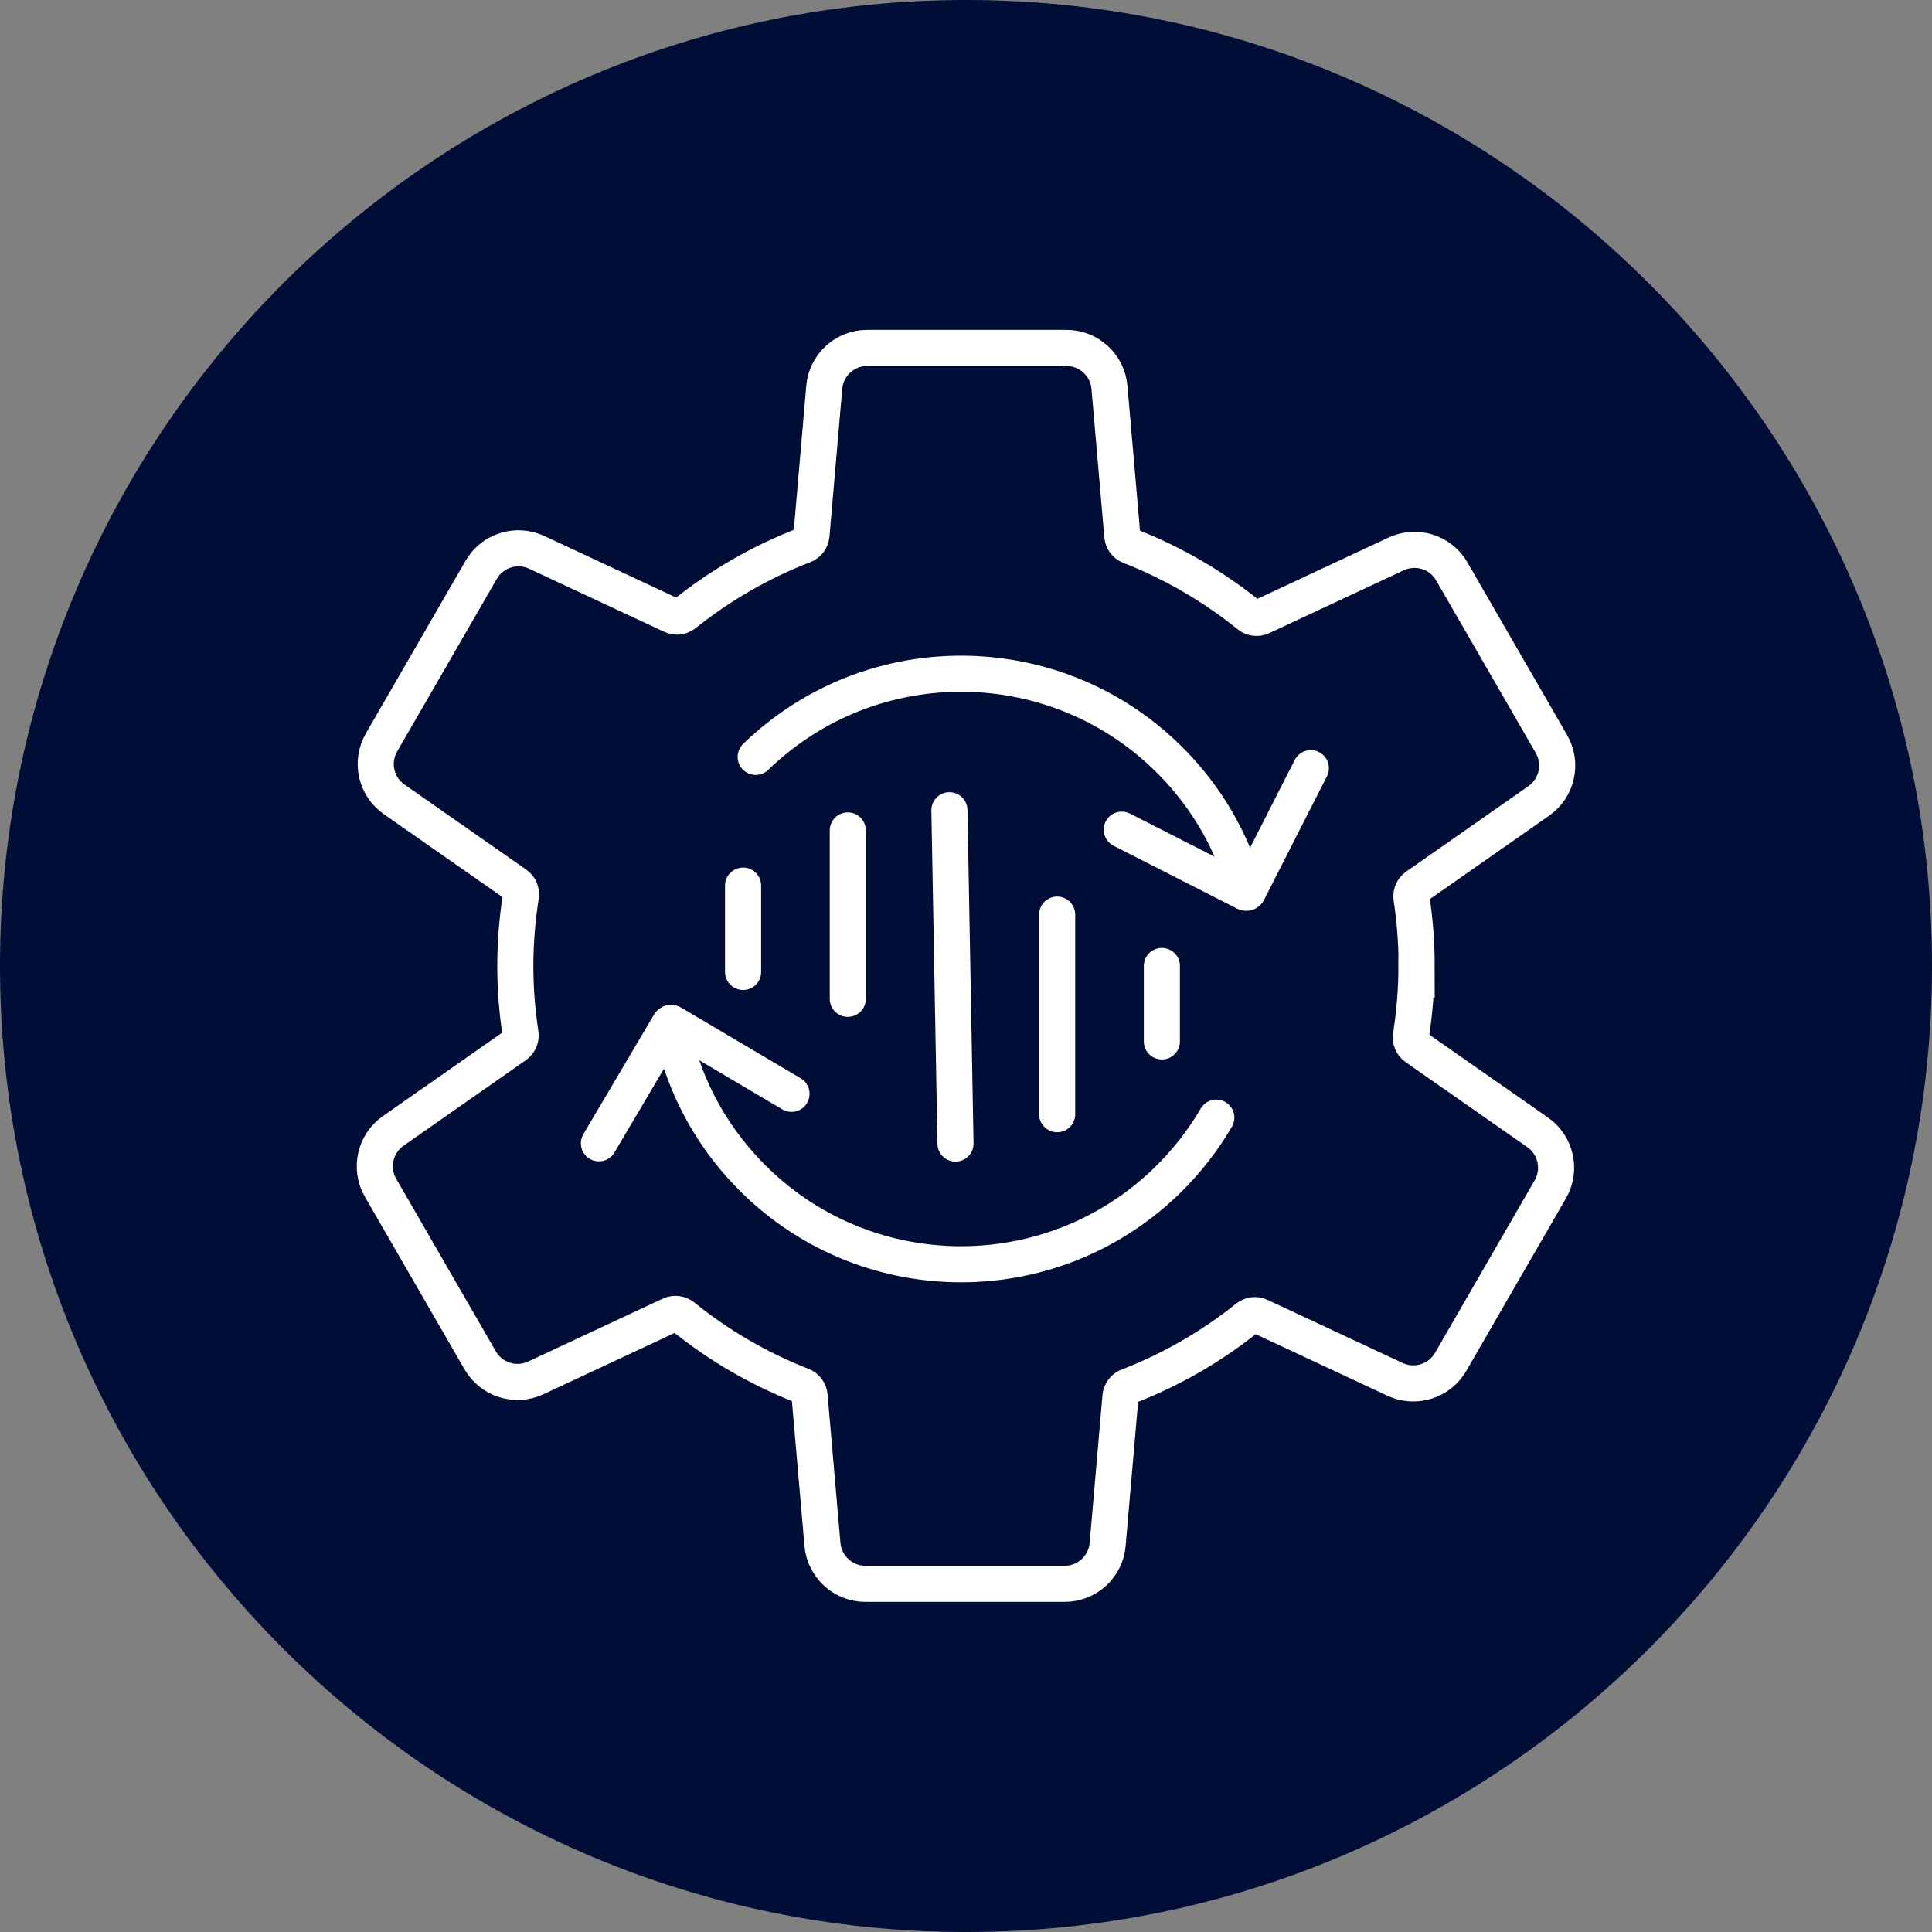
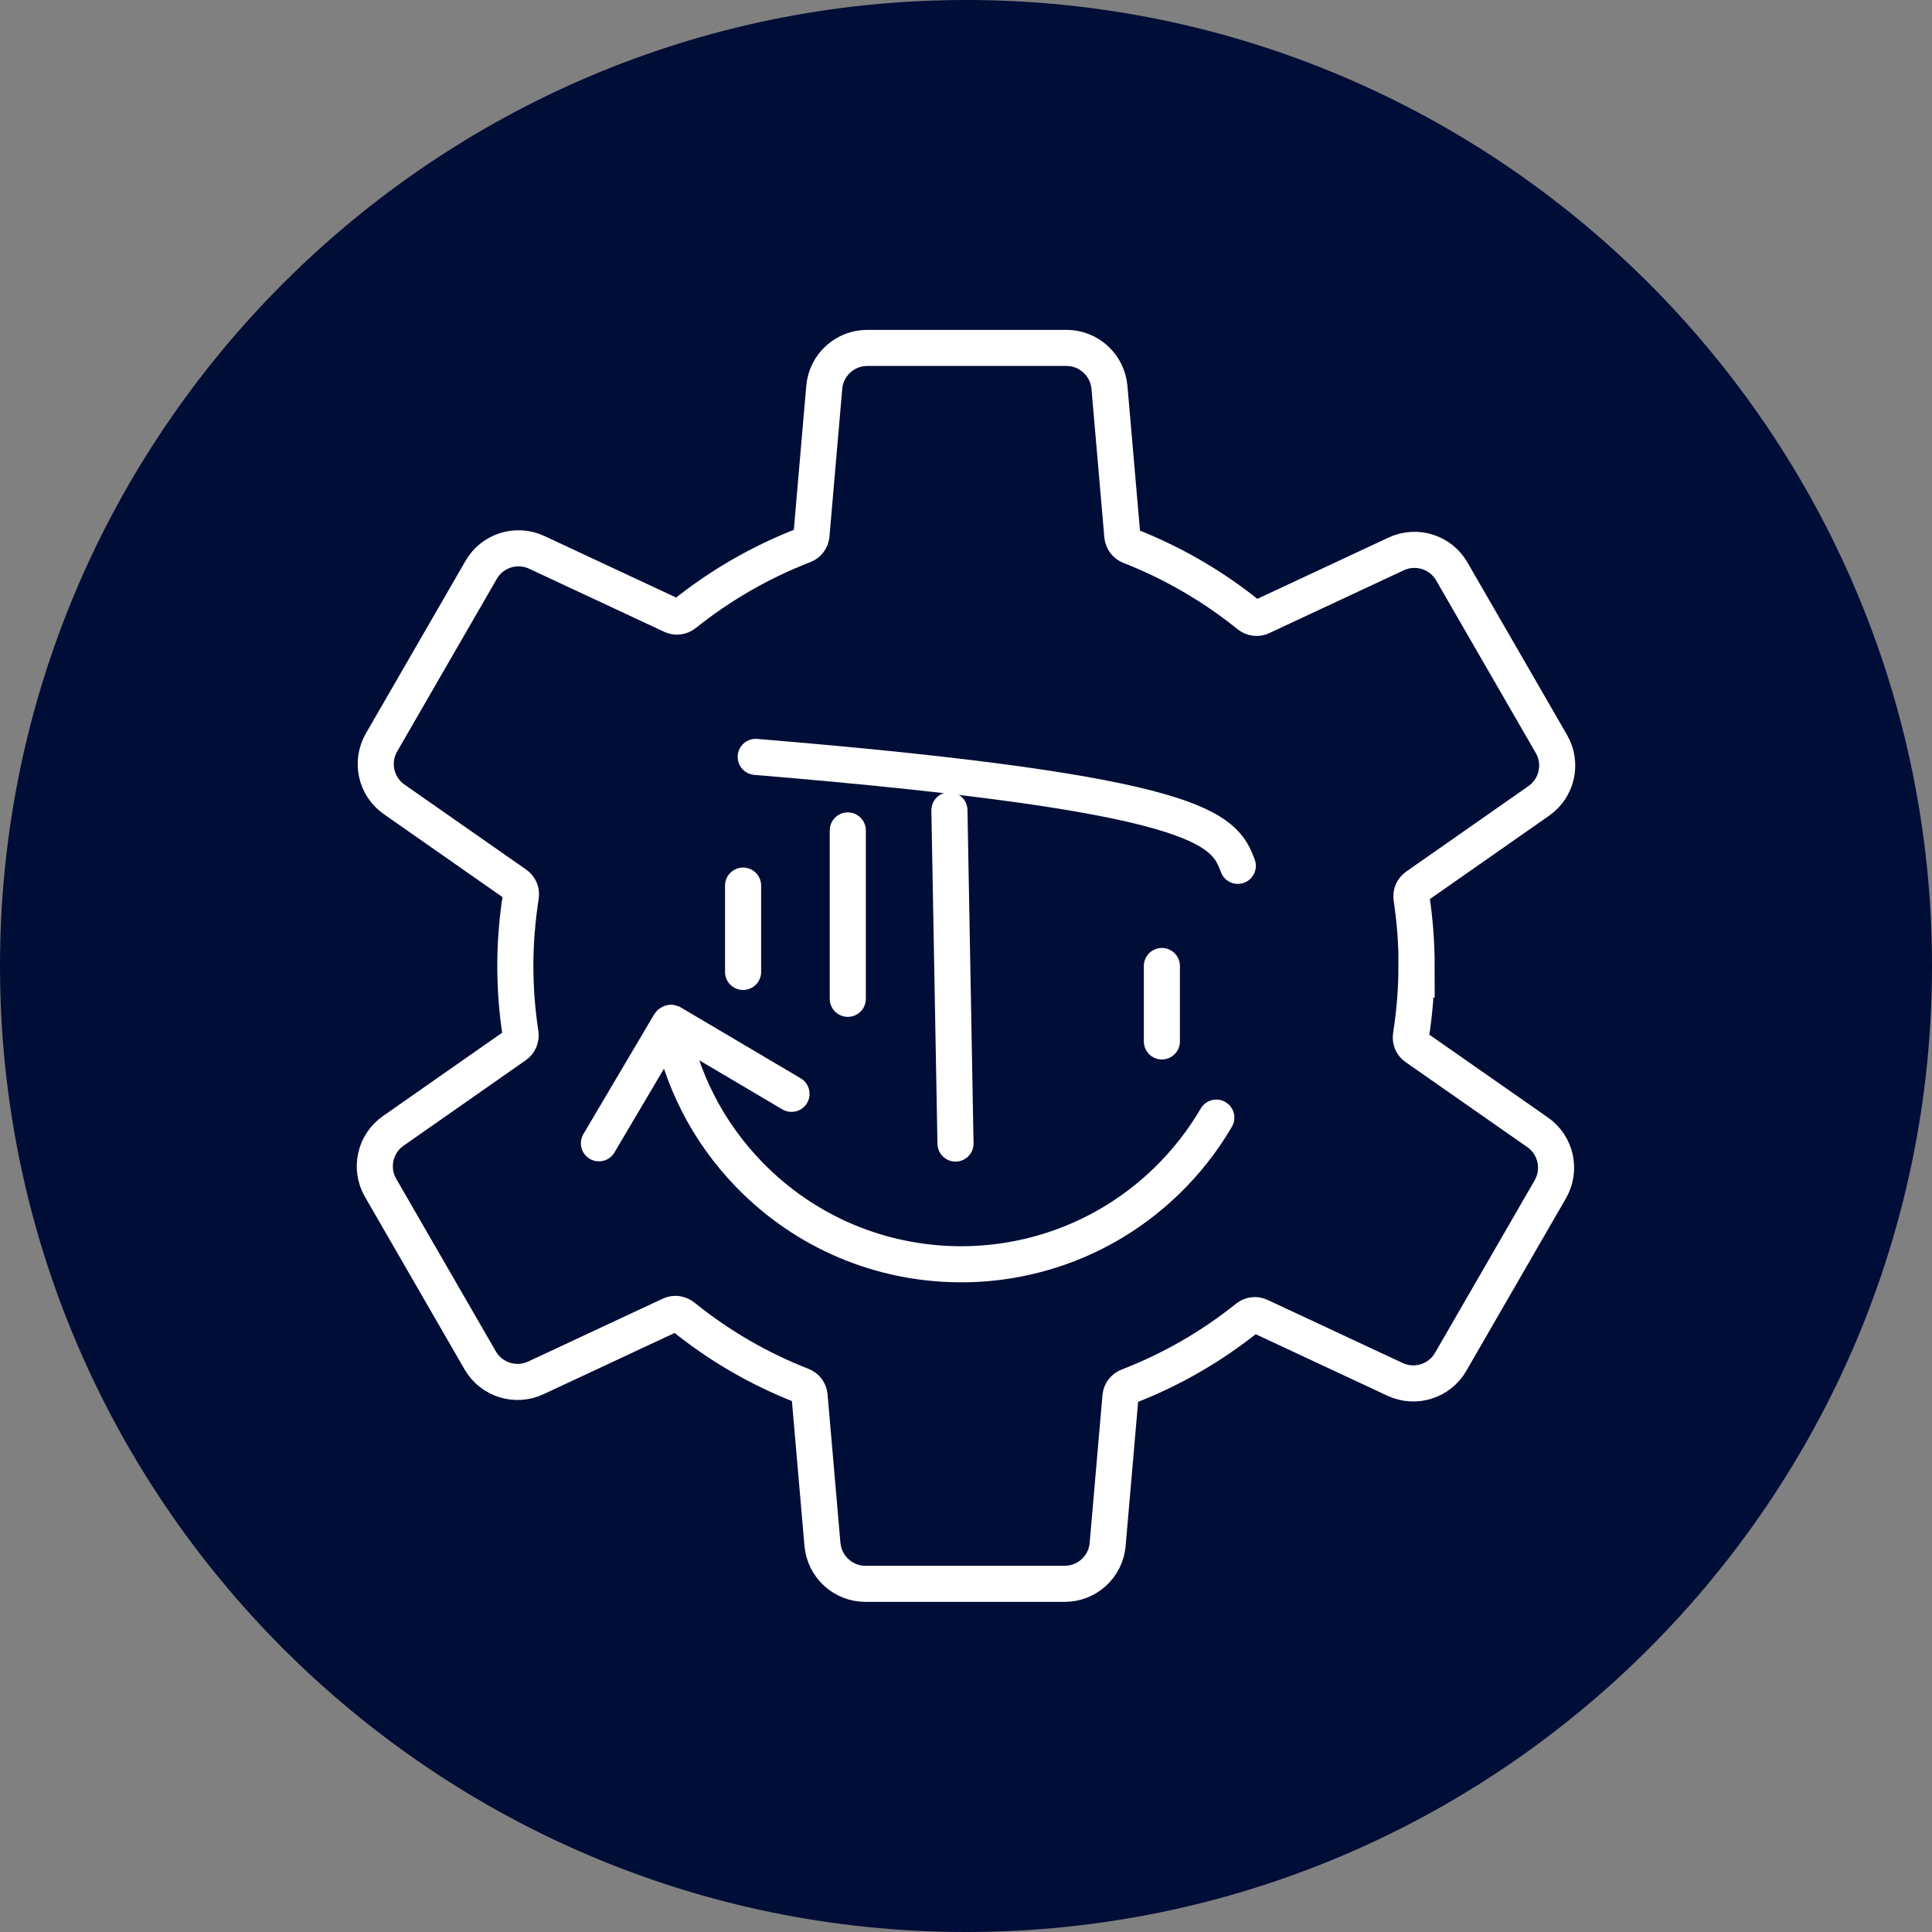
<svg xmlns="http://www.w3.org/2000/svg" width="60" height="60" viewBox="0 0 60 60" fill="none">
  <rect x="0" y="0" width="60" height="60" fill="#808080" stroke="none" />
  <path d="M30 60C13.457 60 0 46.541 0 30C0 13.459 13.457 0 30 0C46.543 0 60 13.457 60 30C60 46.543 46.543 60 30 60Z" fill="#000D36" />
  <path d="M43.995 30C43.995 29.282 43.94 28.581 43.836 27.892C43.814 27.751 43.873 27.612 43.99 27.529L47.789 24.872C48.358 24.475 48.528 23.706 48.181 23.106L45.087 17.746C44.74 17.143 43.99 16.909 43.361 17.202L39.18 19.155C39.052 19.216 38.9 19.195 38.788 19.107C37.683 18.213 36.44 17.488 35.093 16.959C34.959 16.909 34.869 16.786 34.855 16.645L34.455 12.029C34.394 11.338 33.815 10.805 33.121 10.805H26.932C26.238 10.805 25.657 11.336 25.598 12.029L25.201 16.621C25.187 16.762 25.096 16.885 24.963 16.935C23.616 17.456 22.367 18.179 21.257 19.067C21.145 19.155 20.996 19.176 20.868 19.115L16.669 17.154C16.039 16.861 15.289 17.096 14.943 17.698L11.848 23.058C11.501 23.661 11.672 24.427 12.24 24.824L16.023 27.468C16.14 27.551 16.199 27.689 16.175 27.831C16.066 28.535 16.004 29.258 16.004 29.994C16.004 30.731 16.061 31.414 16.165 32.102C16.186 32.243 16.127 32.382 16.01 32.465L12.211 35.122C11.643 35.52 11.472 36.288 11.819 36.888L14.913 42.248C15.26 42.848 16.01 43.086 16.639 42.792L20.82 40.839C20.948 40.778 21.1 40.799 21.212 40.887C22.317 41.781 23.56 42.507 24.904 43.032C25.038 43.083 25.128 43.206 25.142 43.347L25.542 47.962C25.603 48.654 26.182 49.187 26.876 49.187H33.065C33.759 49.187 34.341 48.656 34.399 47.962L34.797 43.371C34.81 43.23 34.901 43.107 35.034 43.056C36.382 42.536 37.63 41.813 38.737 40.925C38.849 40.837 38.999 40.815 39.127 40.877L43.326 42.838C43.956 43.131 44.705 42.896 45.052 42.293L48.147 36.934C48.493 36.331 48.323 35.565 47.755 35.167L43.971 32.524C43.854 32.441 43.795 32.302 43.819 32.161C43.929 31.456 43.99 30.733 43.99 29.997L43.995 30Z" stroke="white" stroke-width="1.121" stroke-miterlimit="10" stroke-linecap="round" />
  <path d="M37.774 34.709C37.361 35.416 36.846 36.08 36.227 36.68C32.588 40.204 26.785 40.111 23.261 36.472C21.956 35.125 21.148 33.484 20.833 31.769" stroke="white" stroke-width="1.121" stroke-miterlimit="10" stroke-linecap="round" />
-   <path d="M23.469 23.506C27.108 19.982 32.911 20.075 36.435 23.714C37.345 24.653 38.014 25.736 38.441 26.889" stroke="white" stroke-width="1.121" stroke-miterlimit="10" stroke-linecap="round" />
-   <path d="M40.709 23.856L38.753 27.698C38.74 27.724 38.705 27.735 38.678 27.722L34.837 25.766" stroke="white" stroke-width="1.121" stroke-miterlimit="10" stroke-linecap="round" />
+   <path d="M23.469 23.506C37.345 24.653 38.014 25.736 38.441 26.889" stroke="white" stroke-width="1.121" stroke-miterlimit="10" stroke-linecap="round" />
  <path d="M24.581 33.97L20.871 31.777C20.844 31.761 20.809 31.769 20.793 31.795L18.6 35.506" stroke="white" stroke-width="1.121" stroke-miterlimit="10" stroke-linecap="round" />
  <path d="M23.077 27.503V30.184" stroke="white" stroke-width="1.121" stroke-miterlimit="10" stroke-linecap="round" />
  <path d="M26.329 25.79V31.019" stroke="white" stroke-width="1.121" stroke-miterlimit="10" stroke-linecap="round" />
  <path d="M29.485 25.163L29.674 35.514" stroke="white" stroke-width="1.121" stroke-miterlimit="10" stroke-linecap="round" />
-   <path d="M32.831 28.404V34.602" stroke="white" stroke-width="1.121" stroke-miterlimit="10" stroke-linecap="round" />
  <path d="M36.083 30V32.342" stroke="white" stroke-width="1.121" stroke-miterlimit="10" stroke-linecap="round" />
</svg>